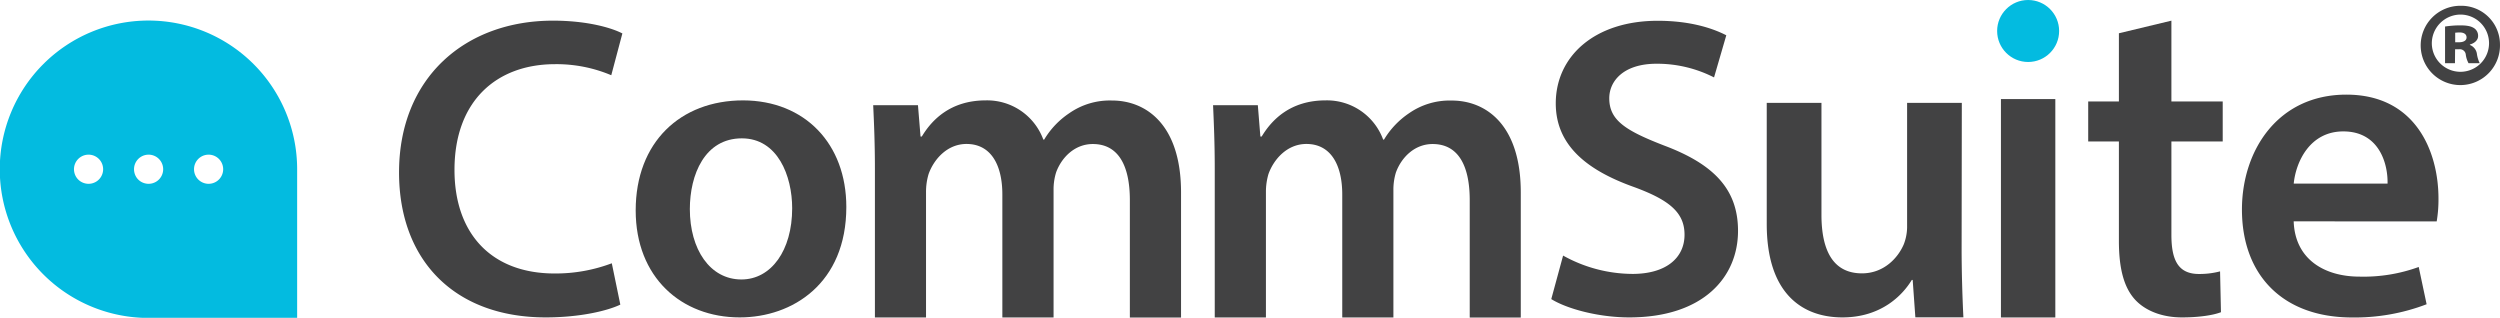
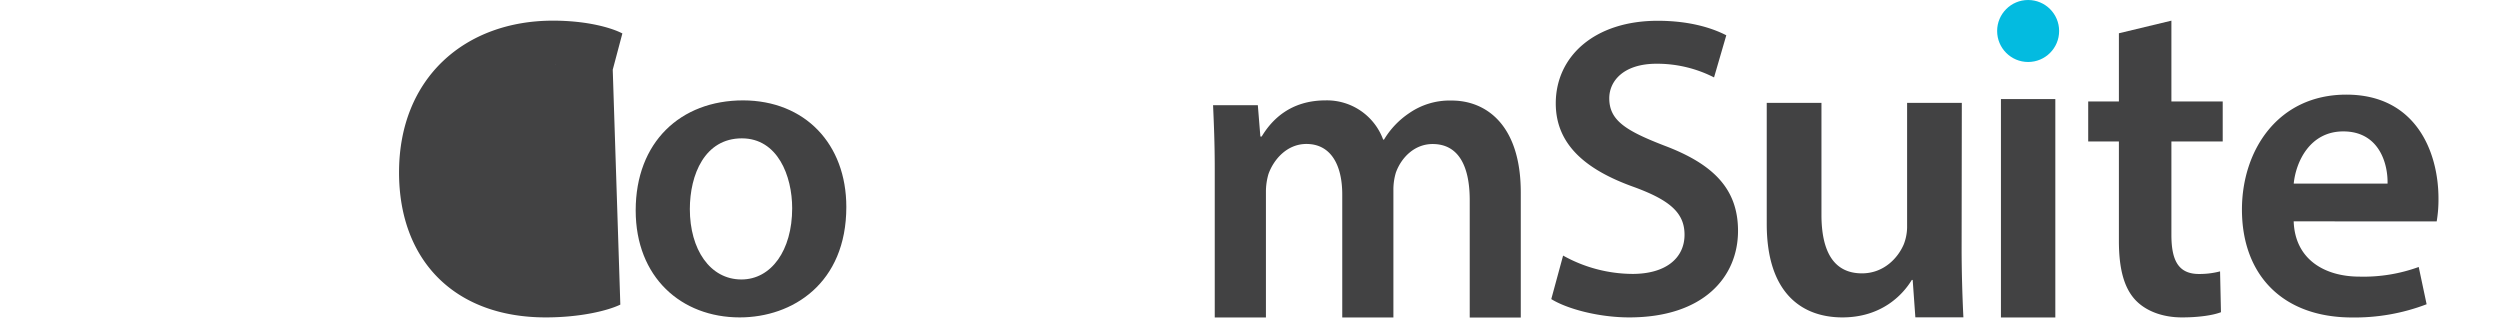
<svg xmlns="http://www.w3.org/2000/svg" id="Layer_1" data-name="Layer 1" viewBox="0 0 756.62 96.19">
  <defs>
    <style>.cls-1{fill:#424243;}.cls-2{fill:#03bbe0;}</style>
  </defs>
  <title>commsuite</title>
  <g id="CommSuite_D" data-name="CommSuite D">
-     <path class="cls-1" d="M231.38,344.76c-3.74,1.81-12,3.87-22.58,3.87-27.61,0-44.39-17.29-44.39-43.87,0-28.65,20-45.94,46.59-45.94,10.45,0,17.8,2.2,21,3.87l-3.36,12.65a42.63,42.63,0,0,0-17-3.35c-17.68,0-30.45,11.09-30.45,32,0,19.22,11.1,31.35,30.32,31.35a48.24,48.24,0,0,0,17.29-3.09Z" transform="translate(-43.64 -252.57)" />
+     <path class="cls-1" d="M231.38,344.76c-3.74,1.81-12,3.87-22.58,3.87-27.61,0-44.39-17.29-44.39-43.87,0-28.65,20-45.94,46.59-45.94,10.45,0,17.8,2.2,21,3.87l-3.36,12.65a42.63,42.63,0,0,0-17-3.35a48.24,48.24,0,0,0,17.29-3.09Z" transform="translate(-43.64 -252.57)" />
    <path class="cls-1" d="M299.78,315.21c0,23.1-16.26,33.42-32.26,33.42-17.68,0-31.49-12.13-31.49-32.38,0-20.65,13.55-33.3,32.52-33.3C287.26,283,299.78,296.12,299.78,315.21Zm-47.36.65c0,12.13,6.06,21.29,15.61,21.29,9,0,15.36-8.77,15.36-21.55,0-9.81-4.39-21.16-15.23-21.16C256.94,294.44,252.42,305.41,252.42,315.86Z" transform="translate(-43.64 -252.57)" />
-     <path class="cls-1" d="M308.43,303.53c0-7.39-.26-13.59-.52-19.13h13.55l.78,9.5h.38c3-5,8.65-10.95,19.36-10.95a18.12,18.12,0,0,1,17.42,11.87h.26a25,25,0,0,1,7.61-8,21.42,21.42,0,0,1,12.9-3.83c10.33,0,20.91,7.26,20.91,27.83v37.85H385.59V313.16c0-10.69-3.61-17-11.22-17-5.42,0-9.42,4-11.1,8.58a17.48,17.48,0,0,0-.77,5.4v38.51H347V311.44c0-9-3.48-15.3-10.84-15.3-5.93,0-9.93,4.75-11.48,9.1a18.78,18.78,0,0,0-.78,5.41v38H308.43Z" transform="translate(-43.64 -252.57)" />
    <path class="cls-1" d="M411.28,303.53c0-7.39-.26-13.59-.51-19.13h13.55l.77,9.5h.39c3-5,8.64-10.95,19.35-10.95a18.12,18.12,0,0,1,17.42,11.87h.26a25.25,25.25,0,0,1,7.61-8A21.47,21.47,0,0,1,483,283c10.32,0,20.9,7.26,20.9,27.83v37.85H488.45V313.16c0-10.69-3.61-17-11.23-17-5.42,0-9.42,4-11.1,8.58a17.78,17.78,0,0,0-.77,5.4v38.51H449.87V311.44c0-9-3.49-15.3-10.84-15.3-5.94,0-9.94,4.75-11.49,9.1a19.12,19.12,0,0,0-.77,5.41v38H411.28Z" transform="translate(-43.64 -252.57)" />
    <path class="cls-1" d="M516.71,329.92a43.49,43.49,0,0,0,21,5.55c10.07,0,15.75-4.77,15.75-11.87,0-6.58-4.39-10.45-15.36-14.45-14.45-5.16-23.61-12.78-23.61-25.29,0-14.33,11.87-25,30.84-25,9.42,0,16.26,2.07,20.77,4.39L562.39,276A37.89,37.89,0,0,0,545,271.86c-10.07,0-14.32,5.29-14.32,10.45,0,6.71,5,9.81,16.64,14.32,15.1,5.68,22.33,13.29,22.33,25.81,0,14.06-10.58,26.19-32.91,26.19-9.29,0-18.84-2.58-23.61-5.54Z" transform="translate(-43.64 -252.57)" />
    <path class="cls-1" d="M737.82,319.56c.4,11.68,9.56,16.73,19.92,16.73a48.74,48.74,0,0,0,17.92-2.92l2.39,11.28a60.78,60.78,0,0,1-22.57,4c-21,0-33.32-12.87-33.32-32.66,0-17.92,10.88-34.78,31.6-34.78,21,0,27.88,17.26,27.88,31.46a39.56,39.56,0,0,1-.54,6.91Zm28.41-11.42c.14-6-2.52-15.8-13.4-15.8-10.09,0-14.34,9.16-15,15.8Z" transform="translate(-43.64 -252.57)" />
    <rect class="cls-1" x="605.58" y="29.98" width="16.46" height="66.1" />
    <circle class="cls-2" cx="613.81" cy="9.38" r="9.38" />
    <path class="cls-1" d="M700.81,258.82v24.46h15.53v12.1H700.81v28.27c0,7.76,2.12,11.84,8.36,11.84a24.49,24.49,0,0,0,6.37-.79l.27,12.36c-2.39.92-6.64,1.57-11.82,1.57-6,0-11-2-14.07-5.26-3.45-3.68-5-9.46-5-17.88V295.38h-9.29v-12.1h9.29V262.64Z" transform="translate(-43.64 -252.57)" />
    <path class="cls-1" d="M637.32,327.7c0,7.74.27,15.58.54,20.91H623.32l-.81-11.31h-.27c-2.83,4.67-9.3,11.33-21,11.33-12,0-22.9-7.06-22.9-28.26V283.7h16.56v33.87c0,10.8,3.51,17.73,12.26,17.73,6.6,0,10.91-4.66,12.66-8.8a14.7,14.7,0,0,0,1-5.06V283.7h16.56Z" transform="translate(-43.64 -252.57)" />
-     <path class="cls-2" d="M133.57,303.79v45h-45a45,45,0,1,1,45-45Zm-64.14,4.29a4.41,4.41,0,1,0-3.28-3.28A4.36,4.36,0,0,0,69.43,308.08Zm18.17,0a4.41,4.41,0,1,0-3.28-3.28A4.34,4.34,0,0,0,87.6,308.08Zm18.16,0a4.41,4.41,0,1,0-3.28-3.28A4.41,4.41,0,0,0,105.76,308.08Z" transform="translate(-43.64 -252.57)" />
-     <path class="cls-1" d="M800.25,265.91a12,12,0,1,1-11.93-11.59A11.71,11.71,0,0,1,800.25,265.91Zm-20.62.07a8.66,8.66,0,1,0,8.69-9A8.72,8.72,0,0,0,779.63,266Zm7,5.72h-3V260.6a30.33,30.33,0,0,1,4.62-.35c2.35,0,3.38.35,4.14.83a2.72,2.72,0,0,1,1.24,2.41c0,1.17-1,2.14-2.48,2.55v.14a3.41,3.41,0,0,1,2.14,2.83,9.7,9.7,0,0,0,.83,2.69h-3.38a7.47,7.47,0,0,1-.83-2.55,1.8,1.8,0,0,0-2.07-1.66h-1.17Zm.07-6.34h1.17c1.31,0,2.27-.49,2.27-1.45s-.75-1.52-2.13-1.52c-.55,0-1,.07-1.31.07Z" transform="translate(-43.64 -252.57)" />
  </g>
</svg>